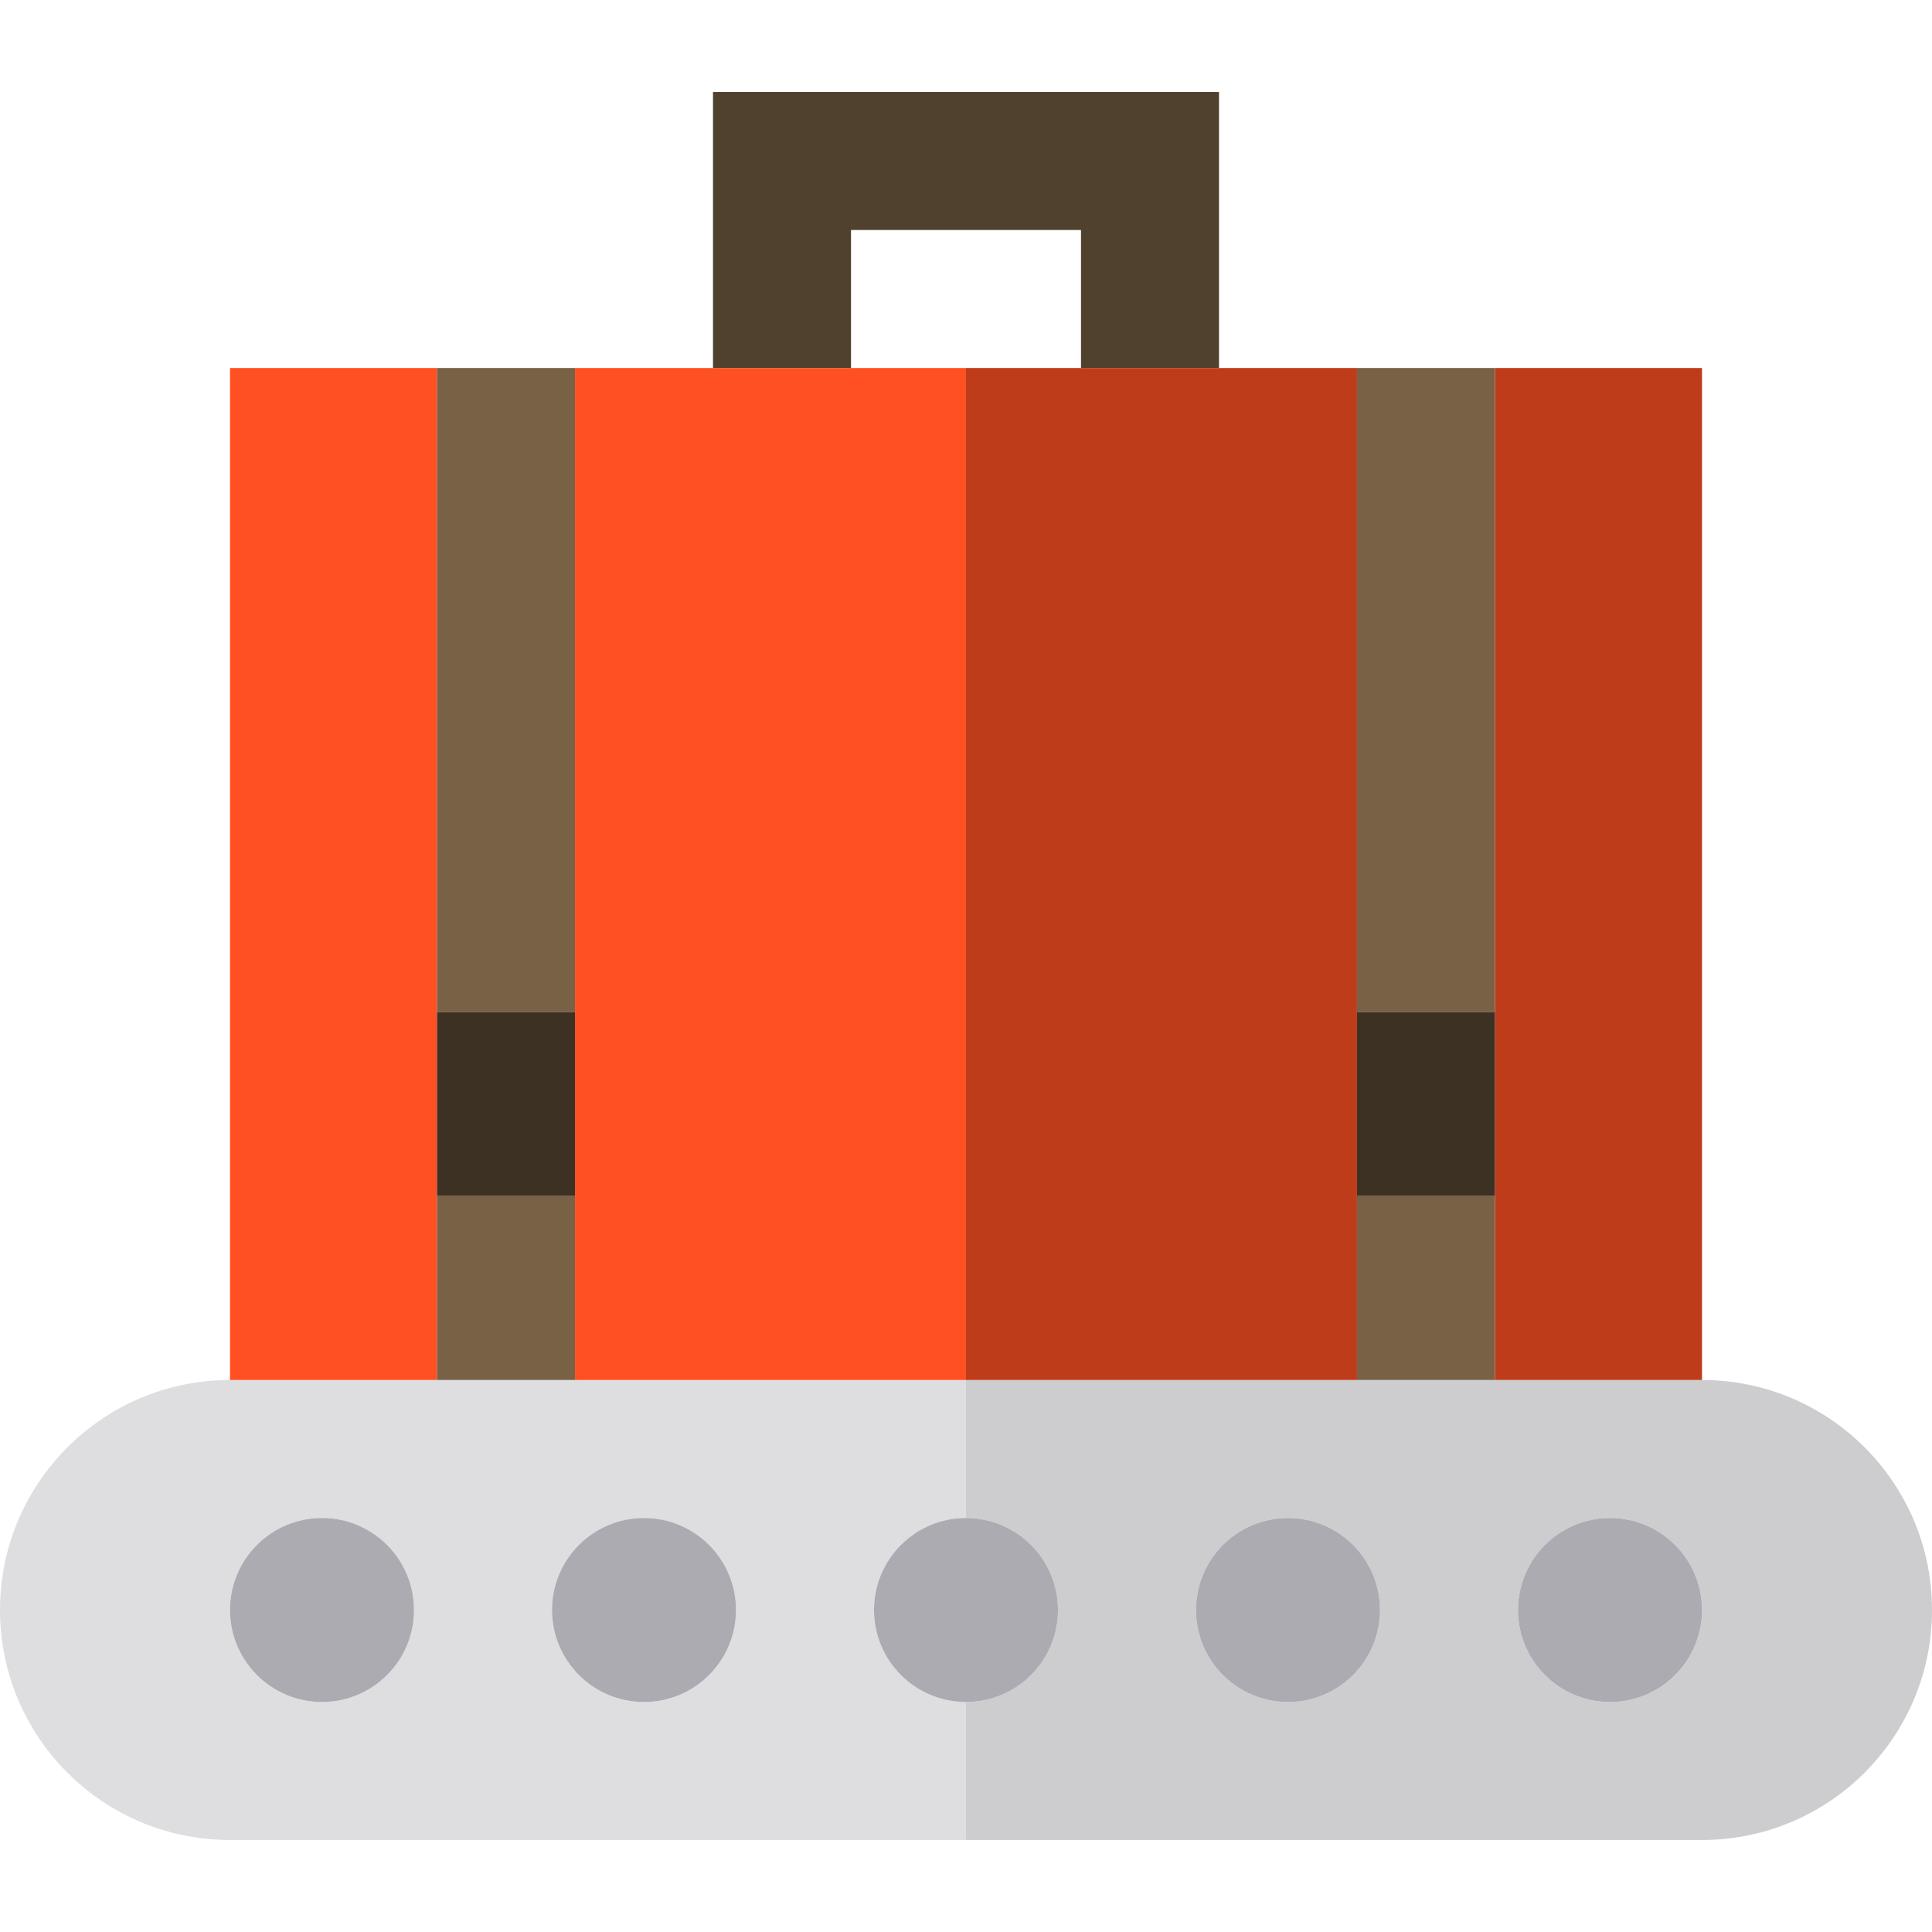
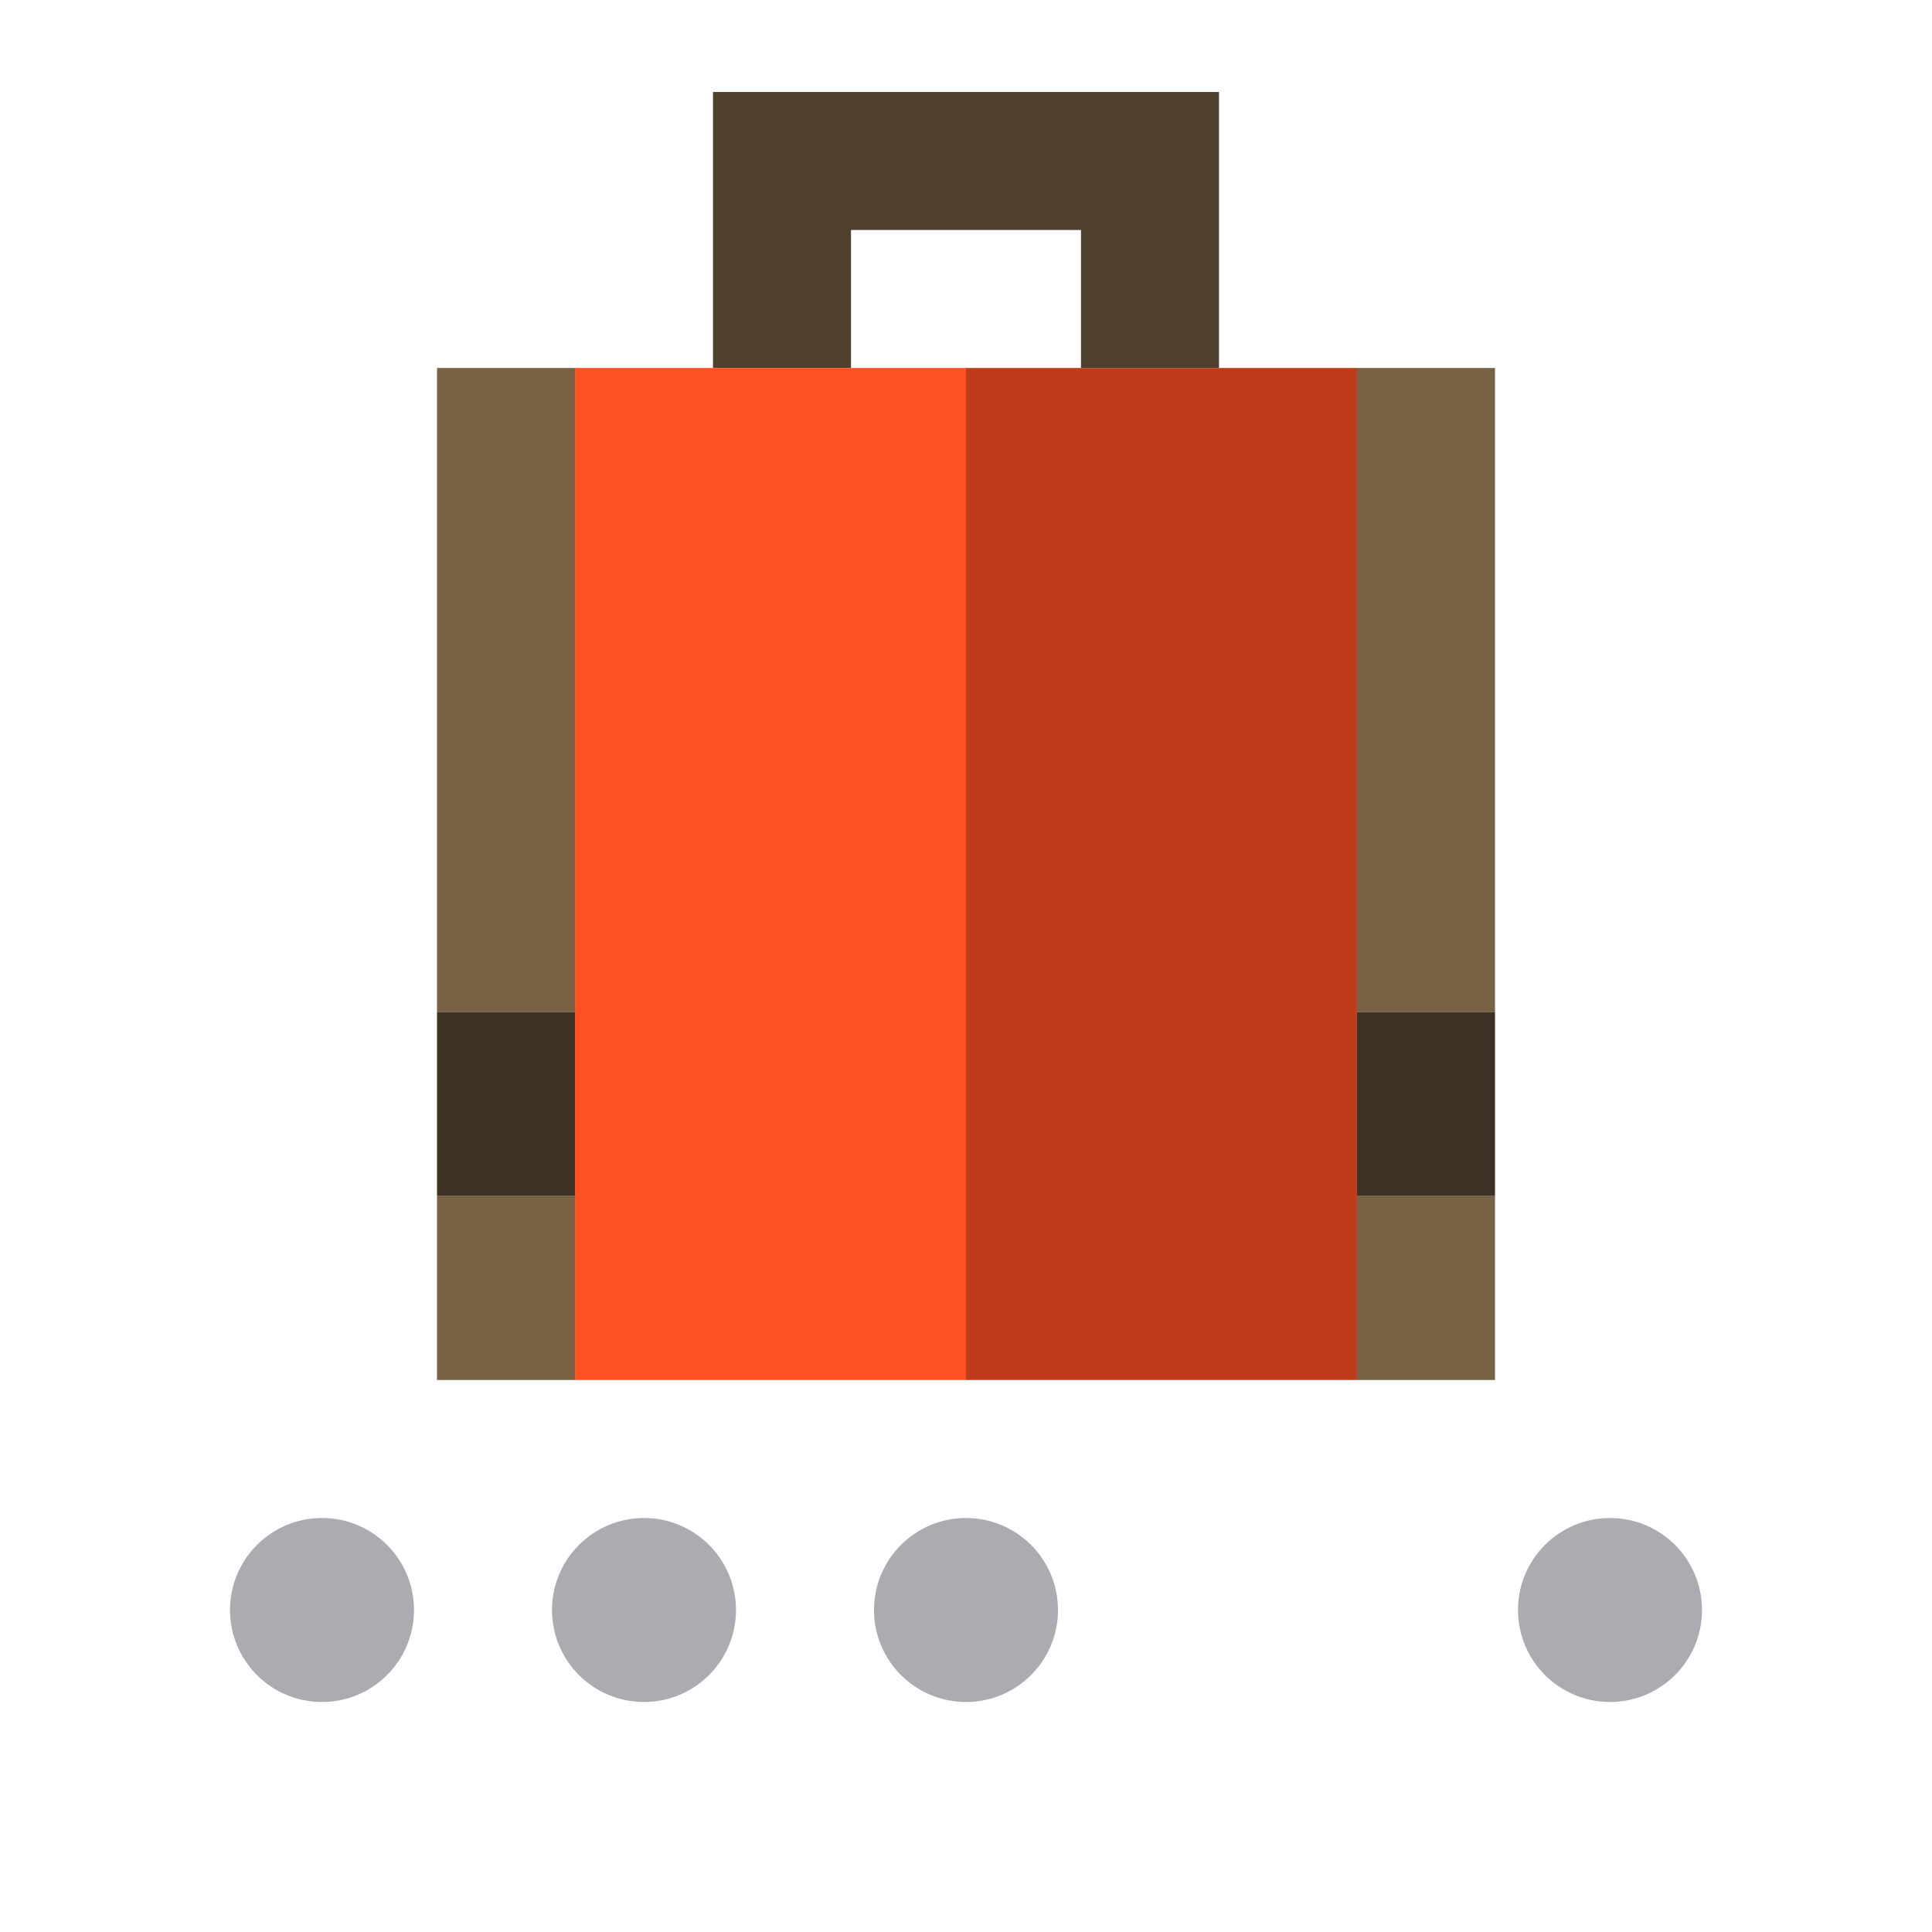
<svg xmlns="http://www.w3.org/2000/svg" version="1.1" id="Capa_1" x="0px" y="0px" viewBox="0 0 420 420" style="enable-background:new 0 0 420 420;" xml:space="preserve">
  <g id="XMLID_1392_">
-     <path id="XMLID_1394_" style="fill:#DEDDE0;" d="M190,350c0-11.045,8.954-20,20-20v-30h-85H95H50c-27.614,0-50,22.386-50,50   s22.386,50,50,50h160v-30C198.954,370,190,361.045,190,350z M70,370c-11.046,0-20-8.955-20-20s8.954-20,20-20   c11.046,0,20,8.955,20,20S81.046,370,70,370z M140,370c-11.046,0-20-8.955-20-20s8.954-20,20-20c11.046,0,20,8.955,20,20   S151.046,370,140,370z" />
-     <path id="XMLID_1398_" style="fill:#CDCDD0;" d="M370,300h-45h-30h-85v30c11.046,0,20,8.955,20,20s-8.954,20-20,20v30h160   c27.614,0,50-22.386,50-50S397.614,300,370,300z M280,370c-11.046,0-20-8.955-20-20s8.954-20,20-20c11.046,0,20,8.955,20,20   S291.046,370,280,370z M350,370c-11.046,0-20-8.955-20-20s8.954-20,20-20c11.046,0,20,8.955,20,20S361.046,370,350,370z" />
    <polygon id="XMLID_1402_" style="fill:#50412E;" points="185,50 235,50 235,80 265,80 265,20 155,20 155,80 185,80  " />
    <polygon id="XMLID_1403_" style="fill:#BF3C1A;" points="210,80 210,300 295,300 295,260 295,220 295,80 265,80 235,80  " />
-     <polygon id="XMLID_1404_" style="fill:#BF3C1A;" points="325,260 325,300 370,300 370,80 325,80 325,220  " />
    <polygon id="XMLID_1405_" style="fill:#FF5023;" points="125,260 125,300 210,300 210,80 185,80 155,80 125,80 125,220  " />
-     <polygon id="XMLID_1406_" style="fill:#FF5023;" points="95,260 95,220 95,80 50,80 50,300 95,300  " />
    <rect id="XMLID_1407_" x="95" y="260" style="fill:#786145;" width="30" height="40" />
    <rect id="XMLID_1408_" x="95" y="80" style="fill:#786145;" width="30" height="140" />
    <rect id="XMLID_1409_" x="295" y="80" style="fill:#786145;" width="30" height="140" />
    <rect id="XMLID_1410_" x="295" y="260" style="fill:#786145;" width="30" height="40" />
    <rect id="XMLID_1411_" x="95" y="220" style="fill:#3C3123;" width="30" height="40" />
    <rect id="XMLID_1412_" x="295" y="220" style="fill:#3C3123;" width="30" height="40" />
    <circle id="XMLID_1413_" style="fill:#ACABB1;" cx="70" cy="350" r="20" />
    <circle id="XMLID_1414_" style="fill:#ACABB1;" cx="140" cy="350" r="20" />
    <circle id="XMLID_1415_" style="fill:#ACABB1;" cx="210" cy="350" r="20" />
-     <circle id="XMLID_1416_" style="fill:#ACABB1;" cx="280" cy="350" r="20" />
    <circle id="XMLID_1417_" style="fill:#ACABB1;" cx="350" cy="350" r="20" />
  </g>
  <g>
</g>
  <g>
</g>
  <g>
</g>
  <g>
</g>
  <g>
</g>
  <g>
</g>
  <g>
</g>
  <g>
</g>
  <g>
</g>
  <g>
</g>
  <g>
</g>
  <g>
</g>
  <g>
</g>
  <g>
</g>
  <g>
</g>
</svg>